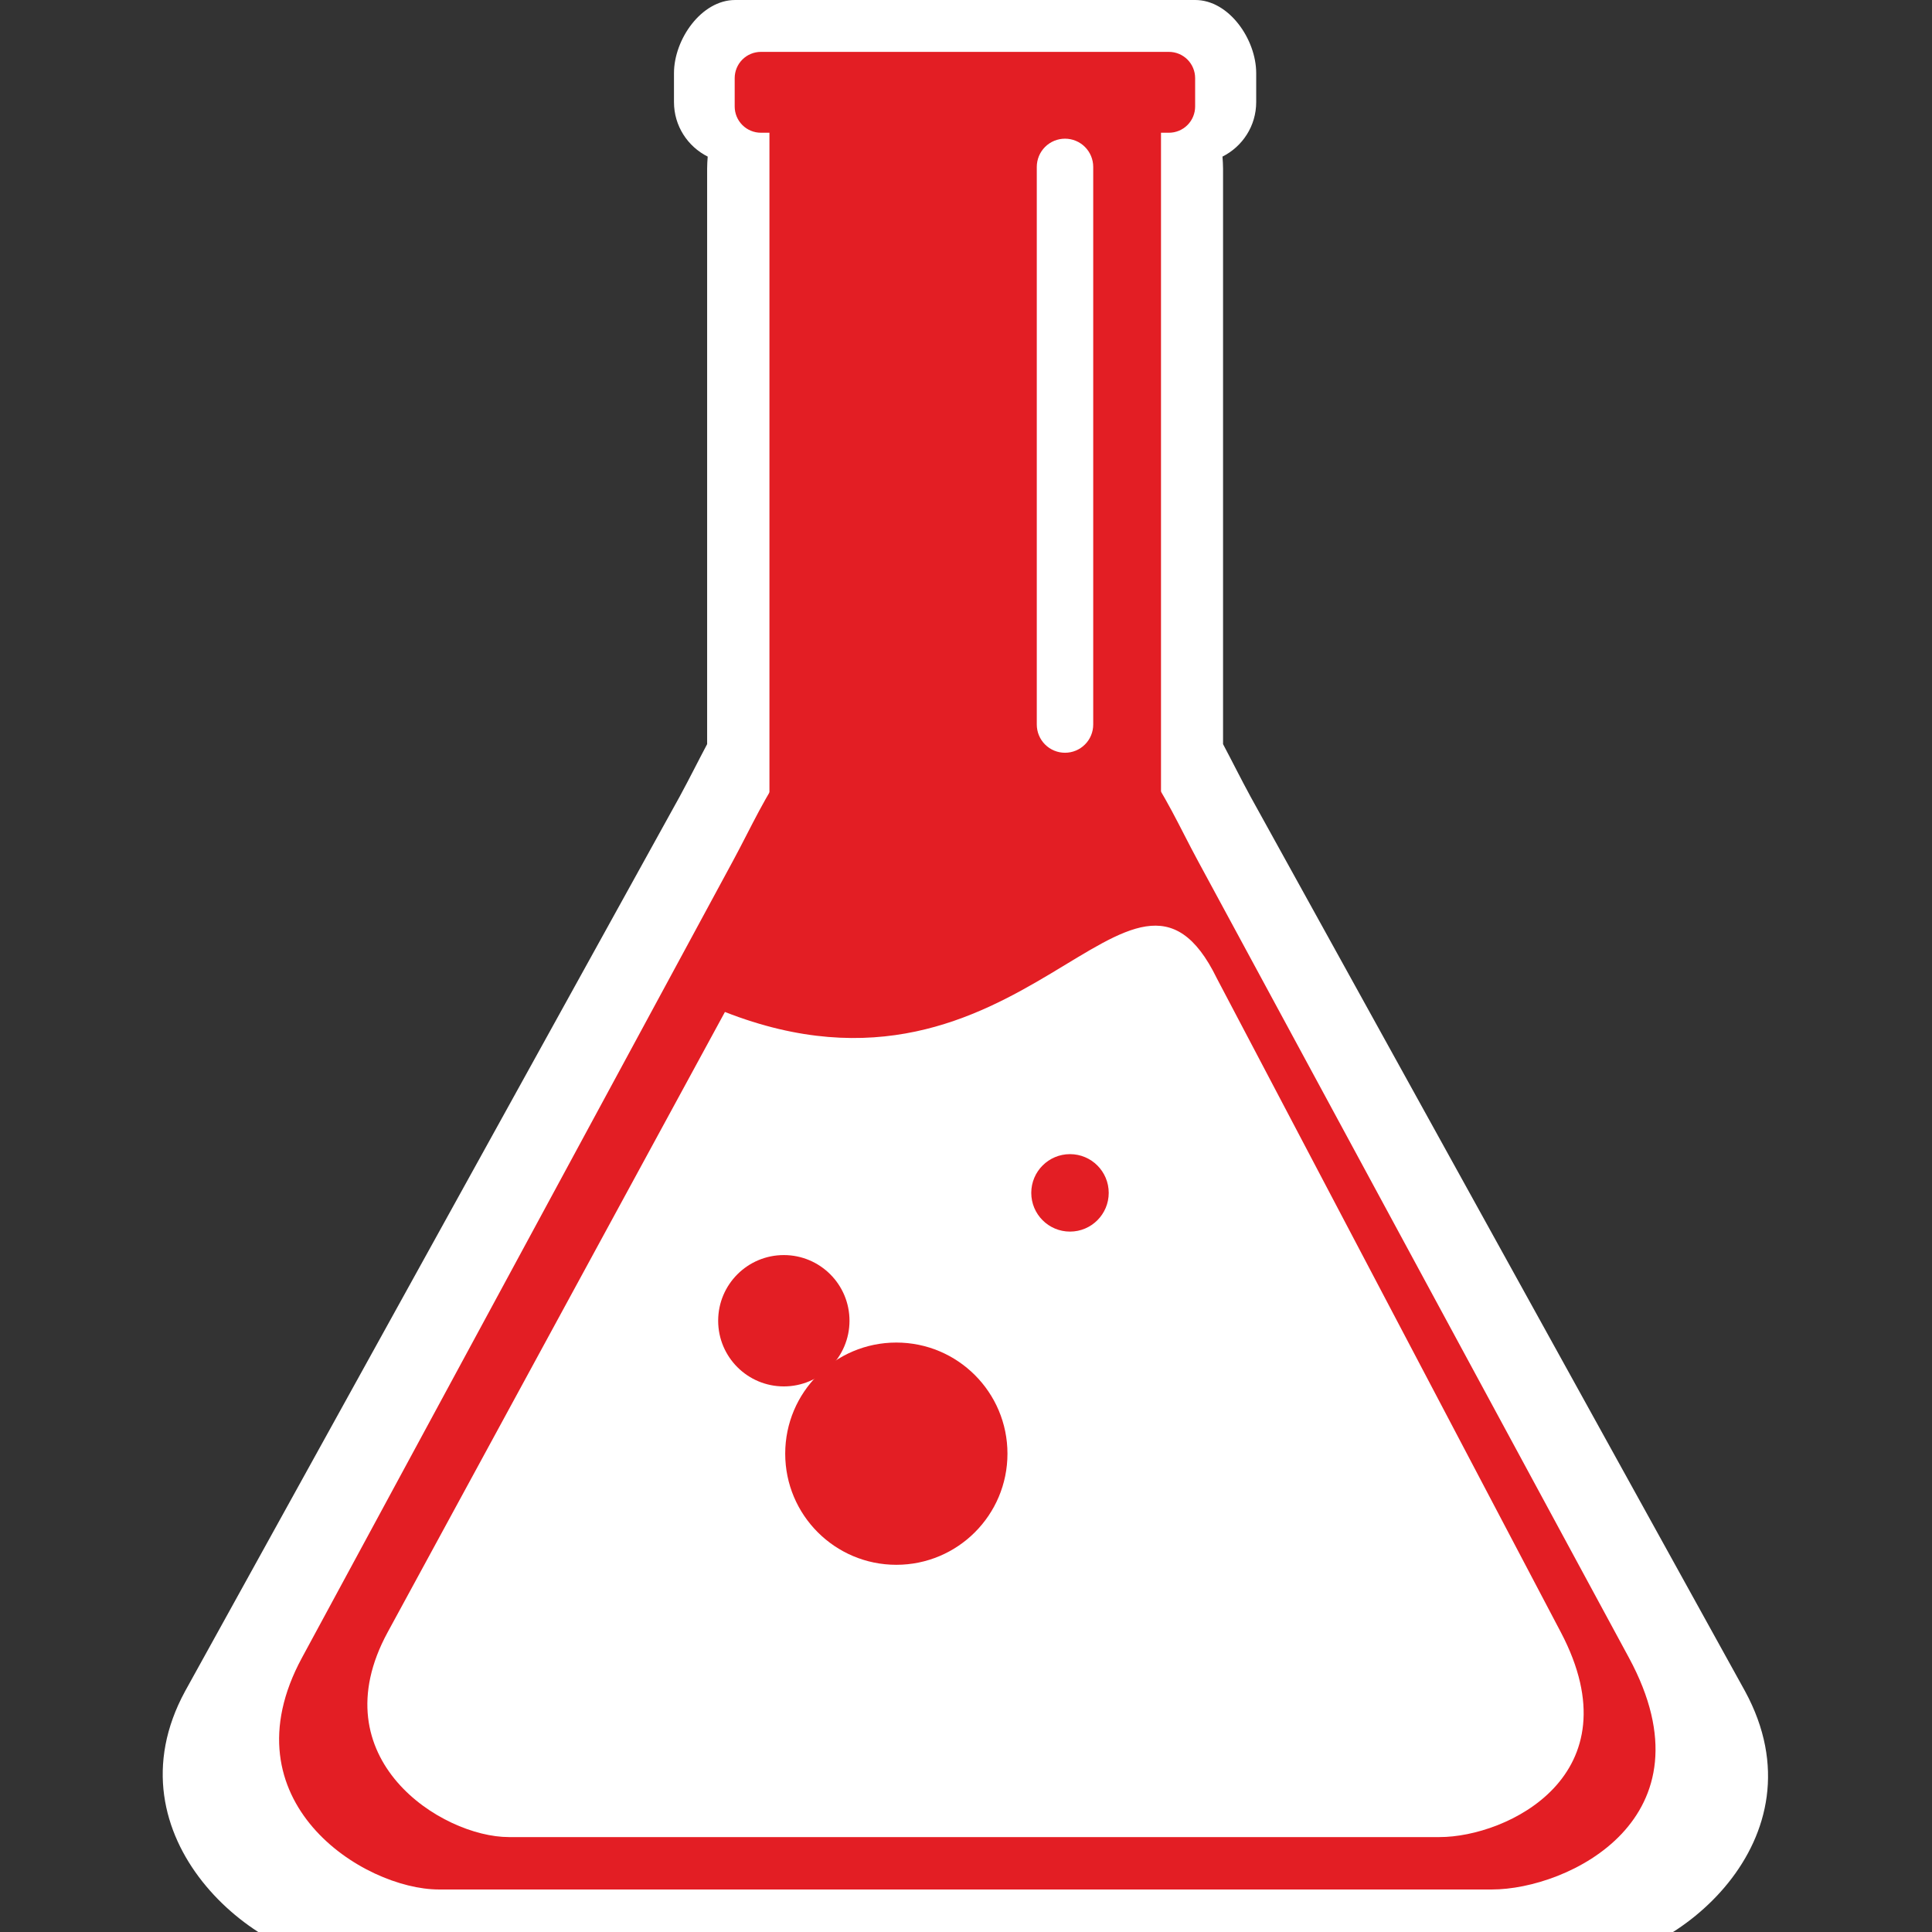
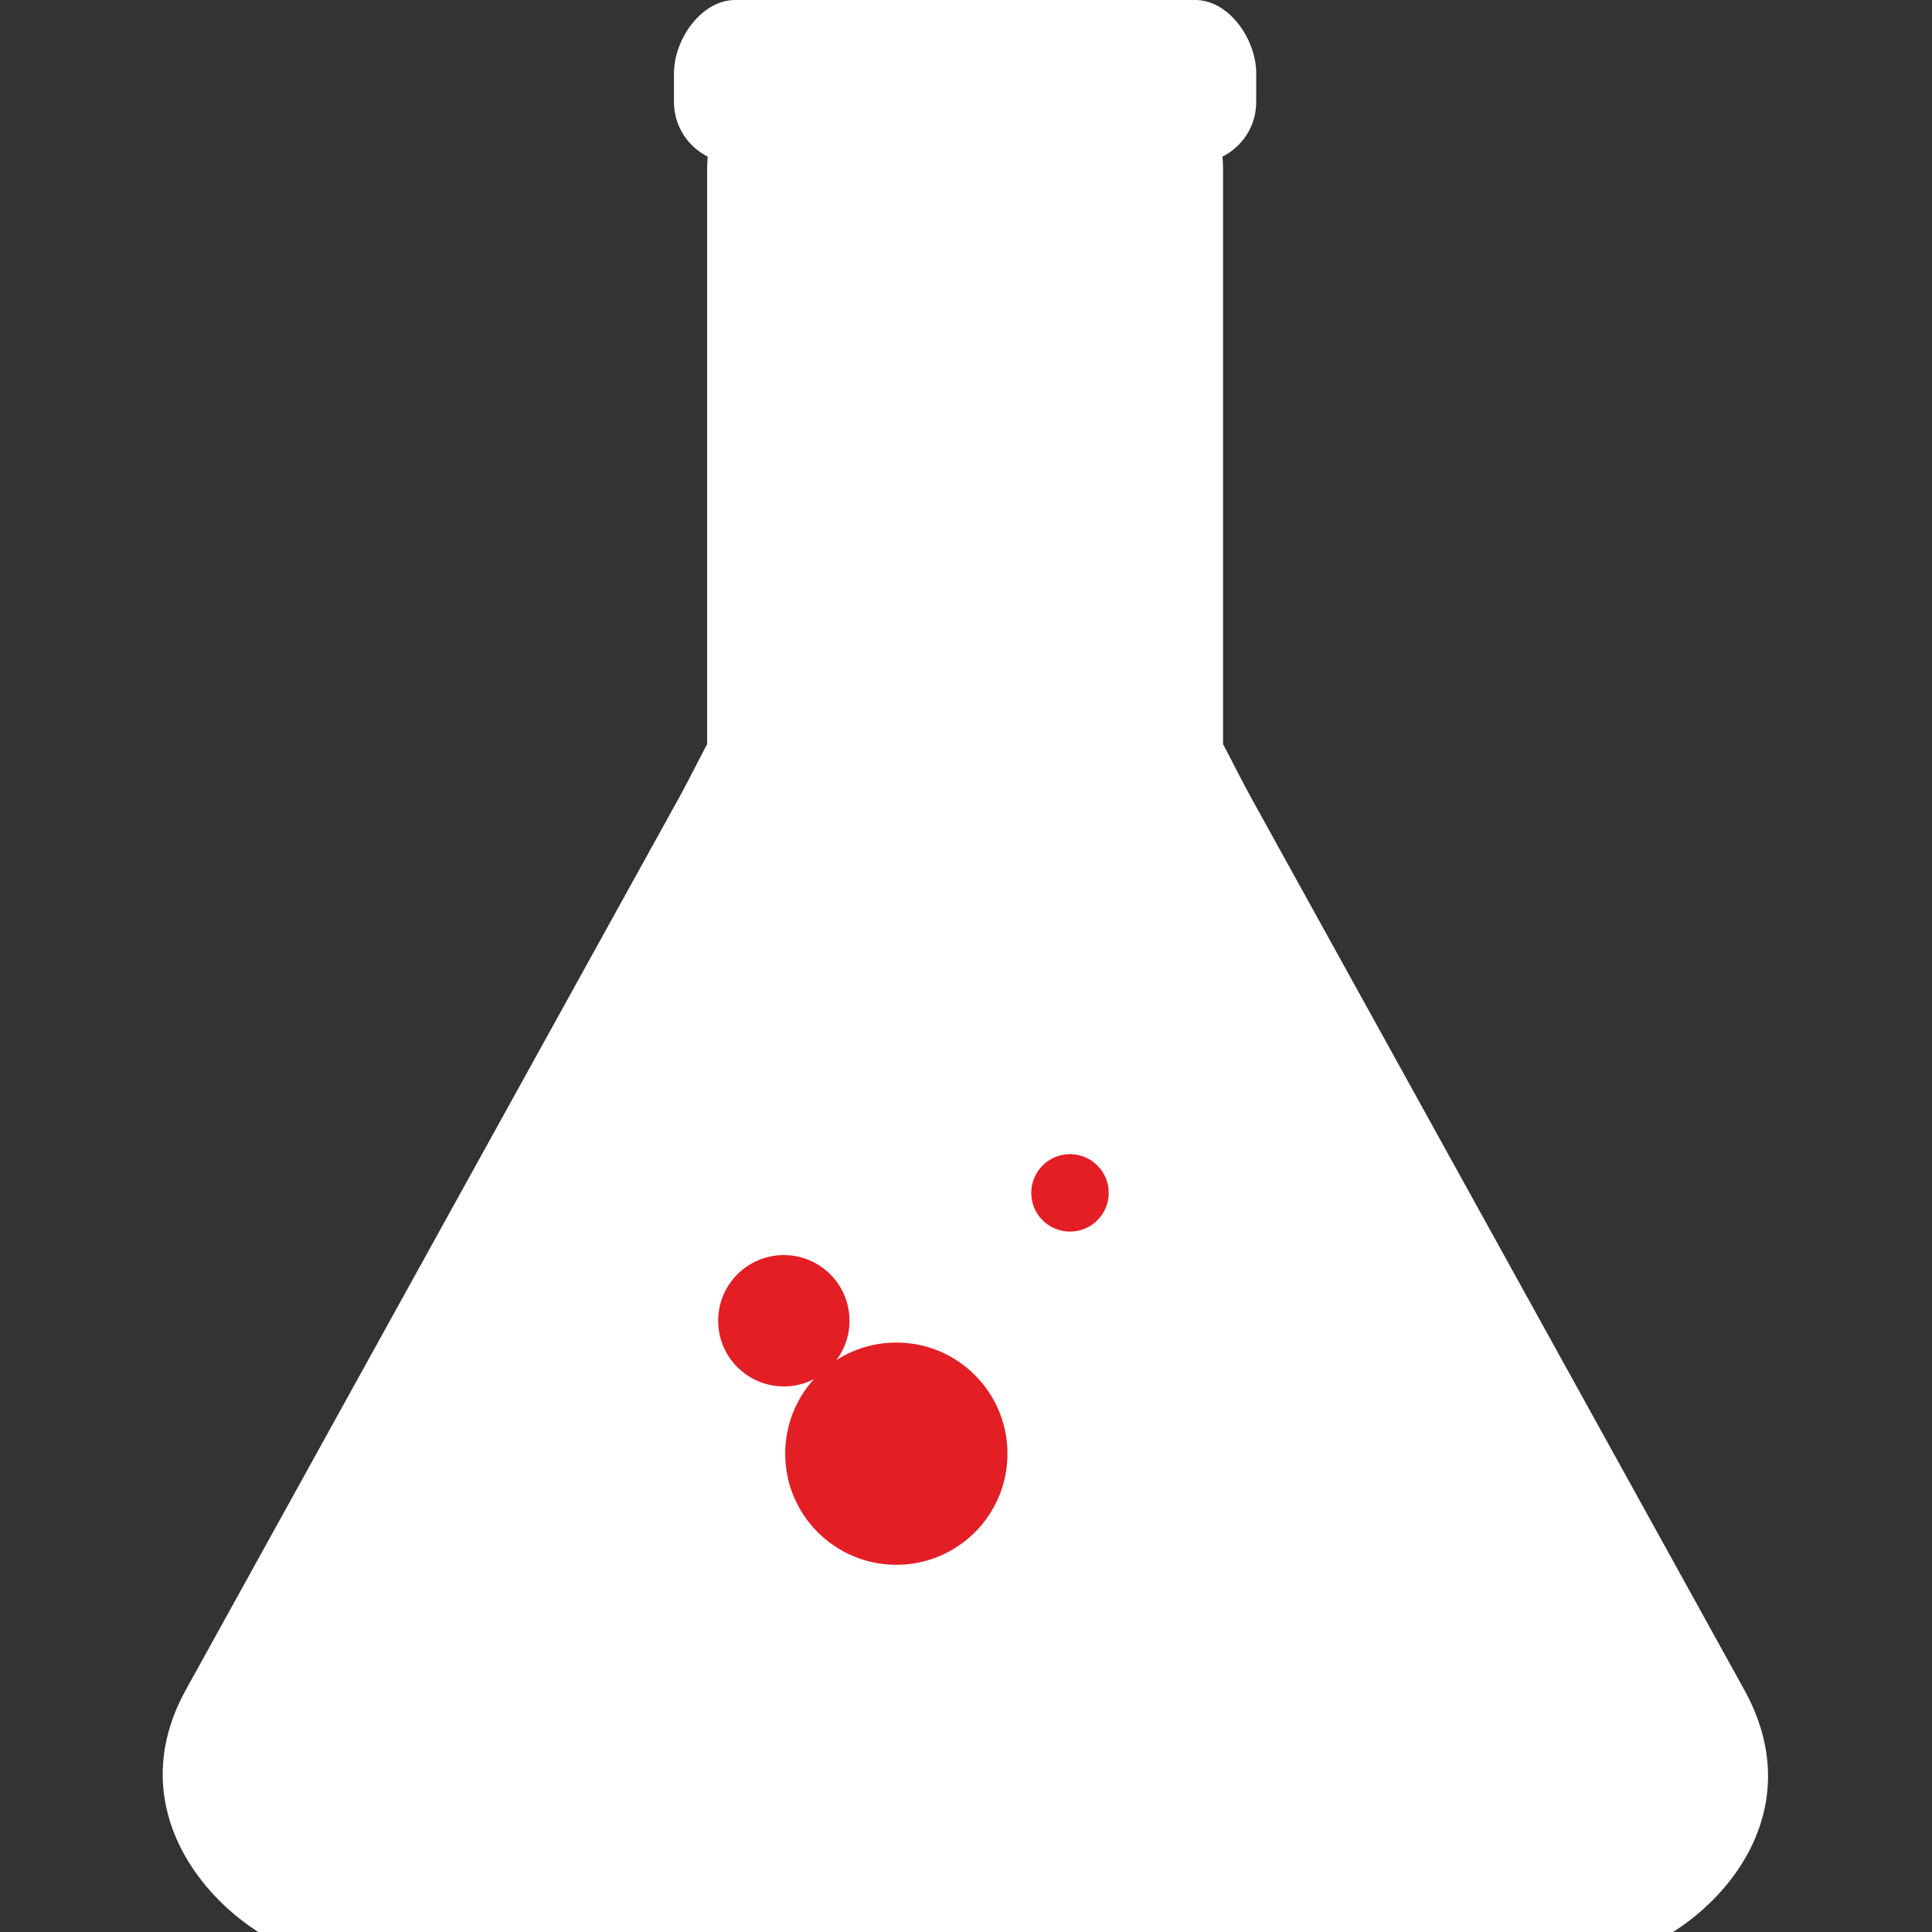
<svg xmlns="http://www.w3.org/2000/svg" width="1080" zoomAndPan="magnify" viewBox="0 0 810 810" height="1080" preserveAspectRatio="xMidYMid meet" version="1.0">
  <rect x="0" y="0" width="810" height="810" fill="#333333" stroke="none" />
  <path fill="#ffffff" d="M 308.211 0 C 294.043 0 282.57 16.504 282.57 30.672 L 282.57 42.812 C 282.57 52.836 288.352 61.457 296.711 65.656 C 296.582 67.316 296.469 68.992 296.469 70.688 L 296.469 311.98 C 292.676 319.125 288.98 326.57 284.969 333.945 L 77.609 709.031 C 44.215 770.418 107.762 822.609 145.18 822.609 L 664.039 822.609 C 701.461 822.609 765.688 771.668 731.613 709.031 L 524.27 333.945 C 520.258 326.566 516.562 319.125 512.77 311.98 L 512.77 70.688 C 512.77 68.992 512.652 67.316 512.527 65.656 C 520.887 61.457 526.668 52.836 526.668 42.812 L 526.668 30.672 C 526.668 16.504 515.273 0 501.109 0 Z M 308.211 0 " fill-opacity="1" fill-rule="nonzero" />
-   <path fill="#e31e24" d="M 364.762 303.156 L 444.781 303.156 C 476.617 303.156 487.031 332.824 502.242 360.949 L 682.945 695.023 C 719.441 762.496 657.316 792.176 625.48 792.176 L 184.059 792.176 C 152.223 792.176 94.07 755.145 126.594 695.023 L 307.297 360.949 C 322.508 332.824 332.926 303.156 364.758 303.156 Z M 364.762 303.156 " fill-opacity="1" fill-rule="nonzero" />
-   <path fill="#e31e24" d="M 322.59 51.891 L 486.754 51.891 L 486.754 352.715 L 322.59 352.715 Z M 322.59 51.891 " fill-opacity="1" fill-rule="nonzero" />
-   <path fill="#e31e24" d="M 308.023 44.656 L 308.023 32.738 C 308.023 32.02 308.094 31.305 308.234 30.598 C 308.375 29.887 308.582 29.199 308.859 28.535 C 309.137 27.867 309.473 27.234 309.875 26.633 C 310.277 26.035 310.73 25.48 311.242 24.969 C 311.754 24.457 312.309 24.004 312.906 23.602 C 313.508 23.199 314.141 22.863 314.809 22.586 C 315.473 22.309 316.16 22.102 316.867 21.961 C 317.578 21.82 318.293 21.75 319.012 21.75 L 490.074 21.75 C 490.797 21.75 491.512 21.82 492.219 21.961 C 492.926 22.102 493.613 22.309 494.281 22.586 C 494.945 22.863 495.582 23.199 496.18 23.602 C 496.781 24.004 497.336 24.457 497.844 24.969 C 498.355 25.48 498.812 26.035 499.211 26.633 C 499.613 27.234 499.953 27.867 500.227 28.535 C 500.504 29.199 500.711 29.887 500.852 30.598 C 500.996 31.305 501.062 32.02 501.066 32.738 L 501.066 44.656 C 501.062 45.379 500.996 46.094 500.852 46.801 C 500.711 47.512 500.504 48.195 500.227 48.863 C 499.953 49.531 499.613 50.164 499.211 50.766 C 498.812 51.363 498.355 51.918 497.844 52.43 C 497.336 52.941 496.781 53.395 496.18 53.797 C 495.582 54.195 494.945 54.535 494.281 54.812 C 493.613 55.086 492.926 55.297 492.219 55.438 C 491.512 55.578 490.797 55.648 490.074 55.648 L 319.012 55.648 C 318.293 55.648 317.578 55.578 316.867 55.438 C 316.16 55.297 315.473 55.086 314.809 54.812 C 314.141 54.535 313.508 54.195 312.906 53.797 C 312.309 53.395 311.754 52.941 311.242 52.43 C 310.73 51.918 310.277 51.363 309.875 50.766 C 309.473 50.164 309.137 49.531 308.859 48.863 C 308.582 48.195 308.375 47.512 308.234 46.801 C 308.094 46.094 308.023 45.379 308.023 44.656 Z M 308.023 44.656 " fill-opacity="1" fill-rule="nonzero" />
-   <path fill="#ffffff" d="M 510.156 410.152 L 654.379 684.312 C 685.953 744.332 631.719 770.203 603.578 770.203 L 213.336 770.203 C 185.191 770.203 133.664 737.402 162.531 684.312 L 303.93 424.273 C 428.938 473.309 474.406 337.012 510.16 410.152 Z M 510.156 410.152 " fill-opacity="1" fill-rule="nonzero" />
  <path fill="#e31e24" d="M 422.383 609.461 C 422.383 635.191 401.523 656.051 375.789 656.051 C 350.059 656.051 329.203 635.191 329.203 609.461 C 329.203 583.73 350.059 562.871 375.789 562.871 C 401.523 562.871 422.383 583.73 422.383 609.461 Z M 422.383 609.461 " fill-opacity="1" fill-rule="nonzero" />
  <path fill="#e31e24" d="M 356.156 553.727 C 356.156 568.934 343.828 581.258 328.625 581.258 C 313.422 581.258 301.094 568.934 301.094 553.727 C 301.094 538.523 313.422 526.195 328.625 526.195 C 343.828 526.195 356.156 538.523 356.156 553.727 Z M 356.156 553.727 " fill-opacity="1" fill-rule="nonzero" />
  <path fill="#e31e24" d="M 464.836 500.117 C 464.836 509.082 457.566 516.352 448.598 516.352 C 439.633 516.352 432.363 509.082 432.363 500.117 C 432.363 491.148 439.633 483.879 448.598 483.879 C 457.566 483.879 464.836 491.148 464.836 500.117 Z M 464.836 500.117 " fill-opacity="1" fill-rule="nonzero" />
-   <path fill="#ffffff" d="M 446.508 58.145 C 447.285 58.145 448.055 58.219 448.816 58.371 C 449.578 58.52 450.316 58.746 451.035 59.043 C 451.75 59.34 452.434 59.703 453.078 60.137 C 453.727 60.566 454.32 61.059 454.871 61.605 C 455.422 62.156 455.91 62.754 456.344 63.398 C 456.773 64.047 457.137 64.727 457.438 65.445 C 457.734 66.164 457.957 66.902 458.109 67.664 C 458.262 68.426 458.336 69.195 458.336 69.973 L 458.336 303.766 C 458.336 304.543 458.262 305.312 458.109 306.074 C 457.957 306.836 457.734 307.574 457.438 308.293 C 457.137 309.012 456.773 309.691 456.344 310.34 C 455.91 310.984 455.422 311.582 454.871 312.129 C 454.32 312.68 453.727 313.172 453.078 313.602 C 452.434 314.035 451.75 314.398 451.035 314.695 C 450.316 314.992 449.578 315.215 448.816 315.367 C 448.055 315.52 447.285 315.594 446.508 315.594 C 445.73 315.594 444.961 315.52 444.199 315.367 C 443.438 315.215 442.699 314.992 441.98 314.695 C 441.262 314.398 440.582 314.035 439.934 313.602 C 439.289 313.172 438.691 312.68 438.141 312.129 C 437.594 311.582 437.102 310.984 436.672 310.34 C 436.238 309.691 435.875 309.012 435.578 308.293 C 435.281 307.574 435.055 306.836 434.906 306.074 C 434.754 305.312 434.676 304.543 434.676 303.766 L 434.676 69.973 C 434.676 69.195 434.754 68.426 434.906 67.664 C 435.055 66.902 435.281 66.164 435.578 65.445 C 435.875 64.727 436.238 64.047 436.672 63.398 C 437.102 62.754 437.594 62.156 438.141 61.605 C 438.691 61.059 439.289 60.566 439.934 60.137 C 440.582 59.703 441.262 59.34 441.98 59.043 C 442.699 58.746 443.438 58.52 444.199 58.371 C 444.961 58.219 445.73 58.145 446.508 58.145 Z M 446.508 58.145 " fill-opacity="1" fill-rule="nonzero" />
</svg>